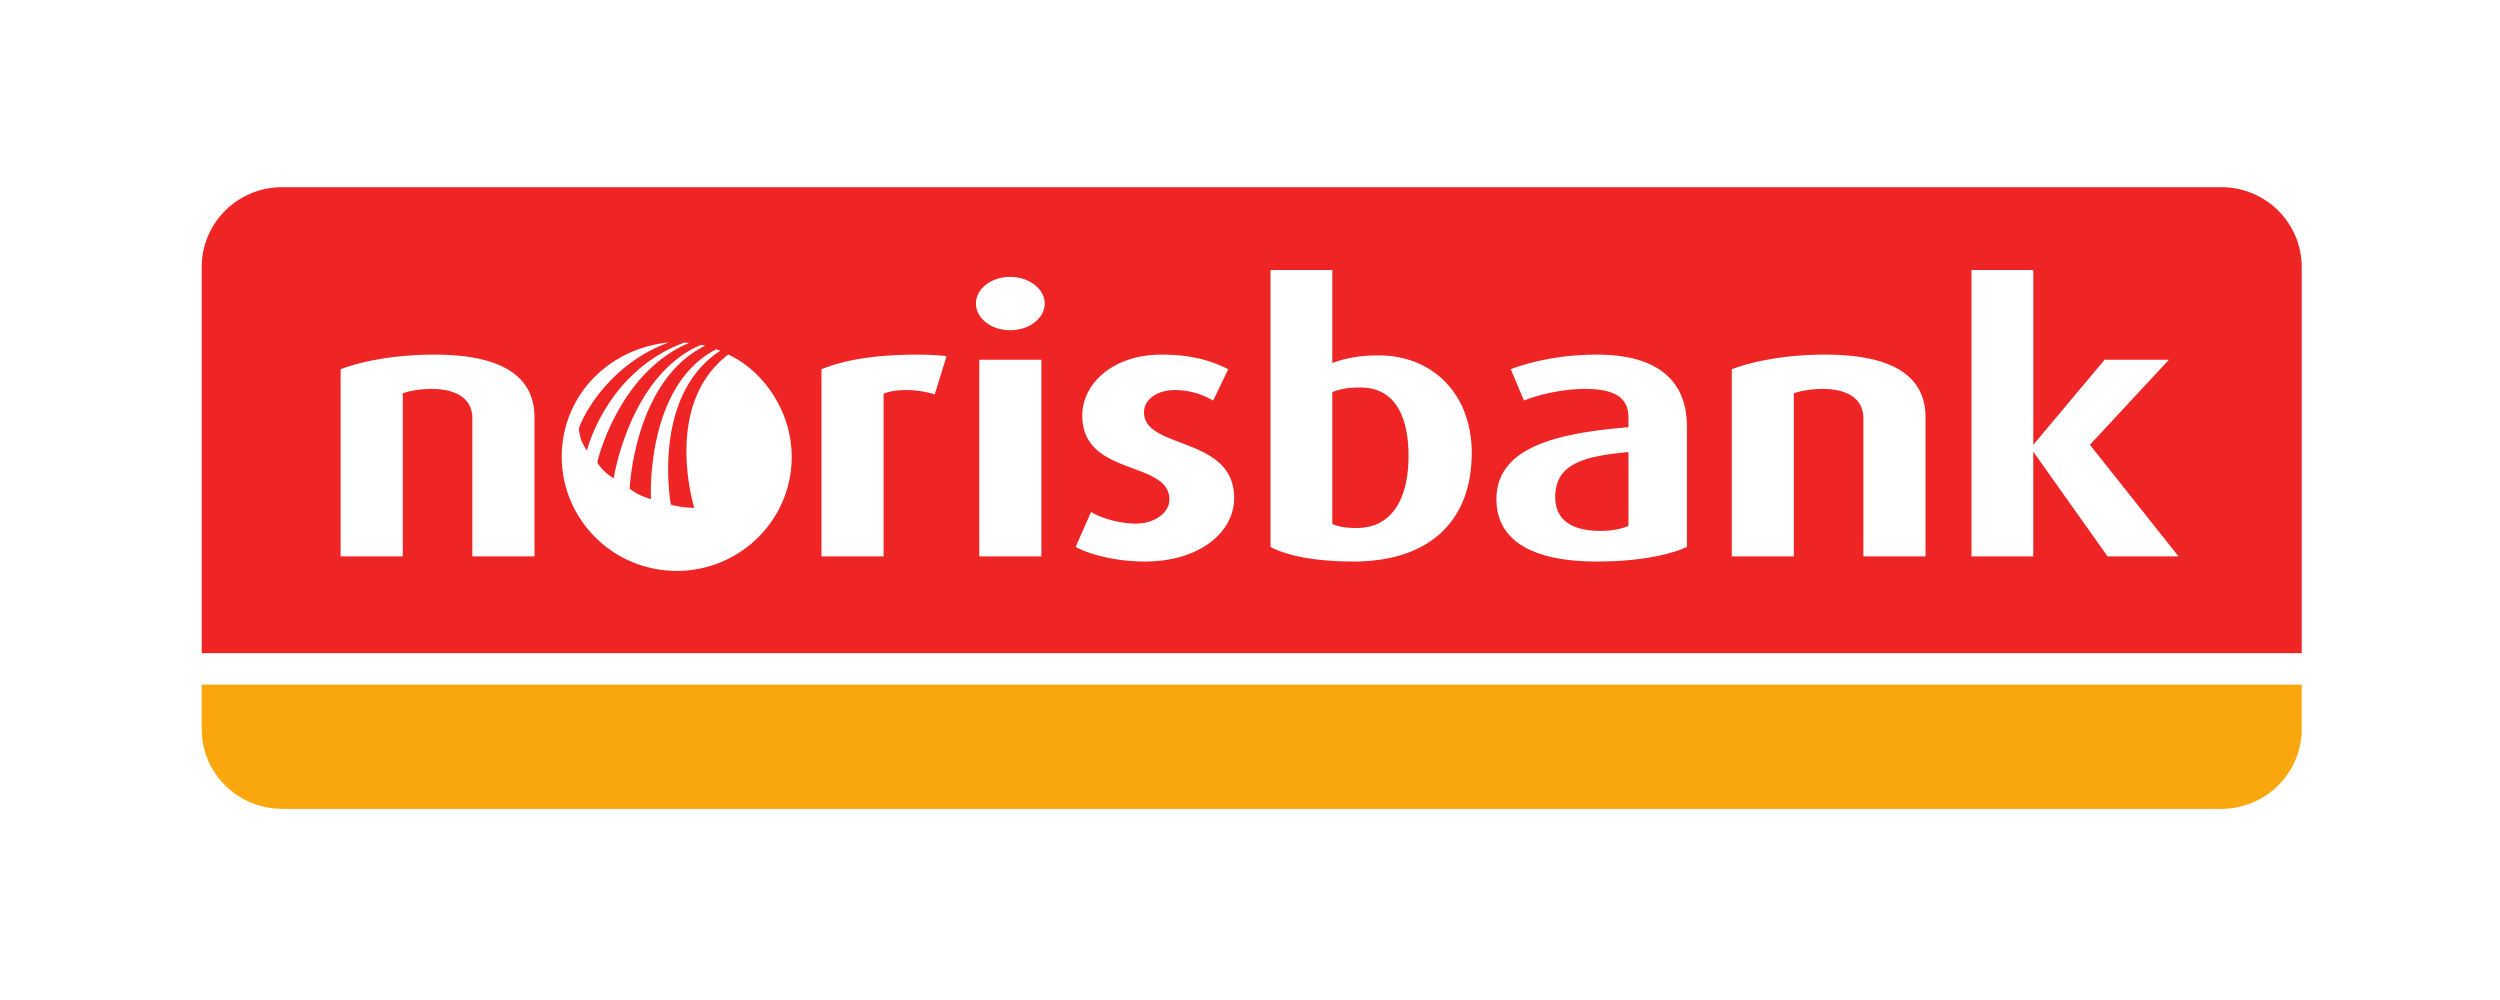
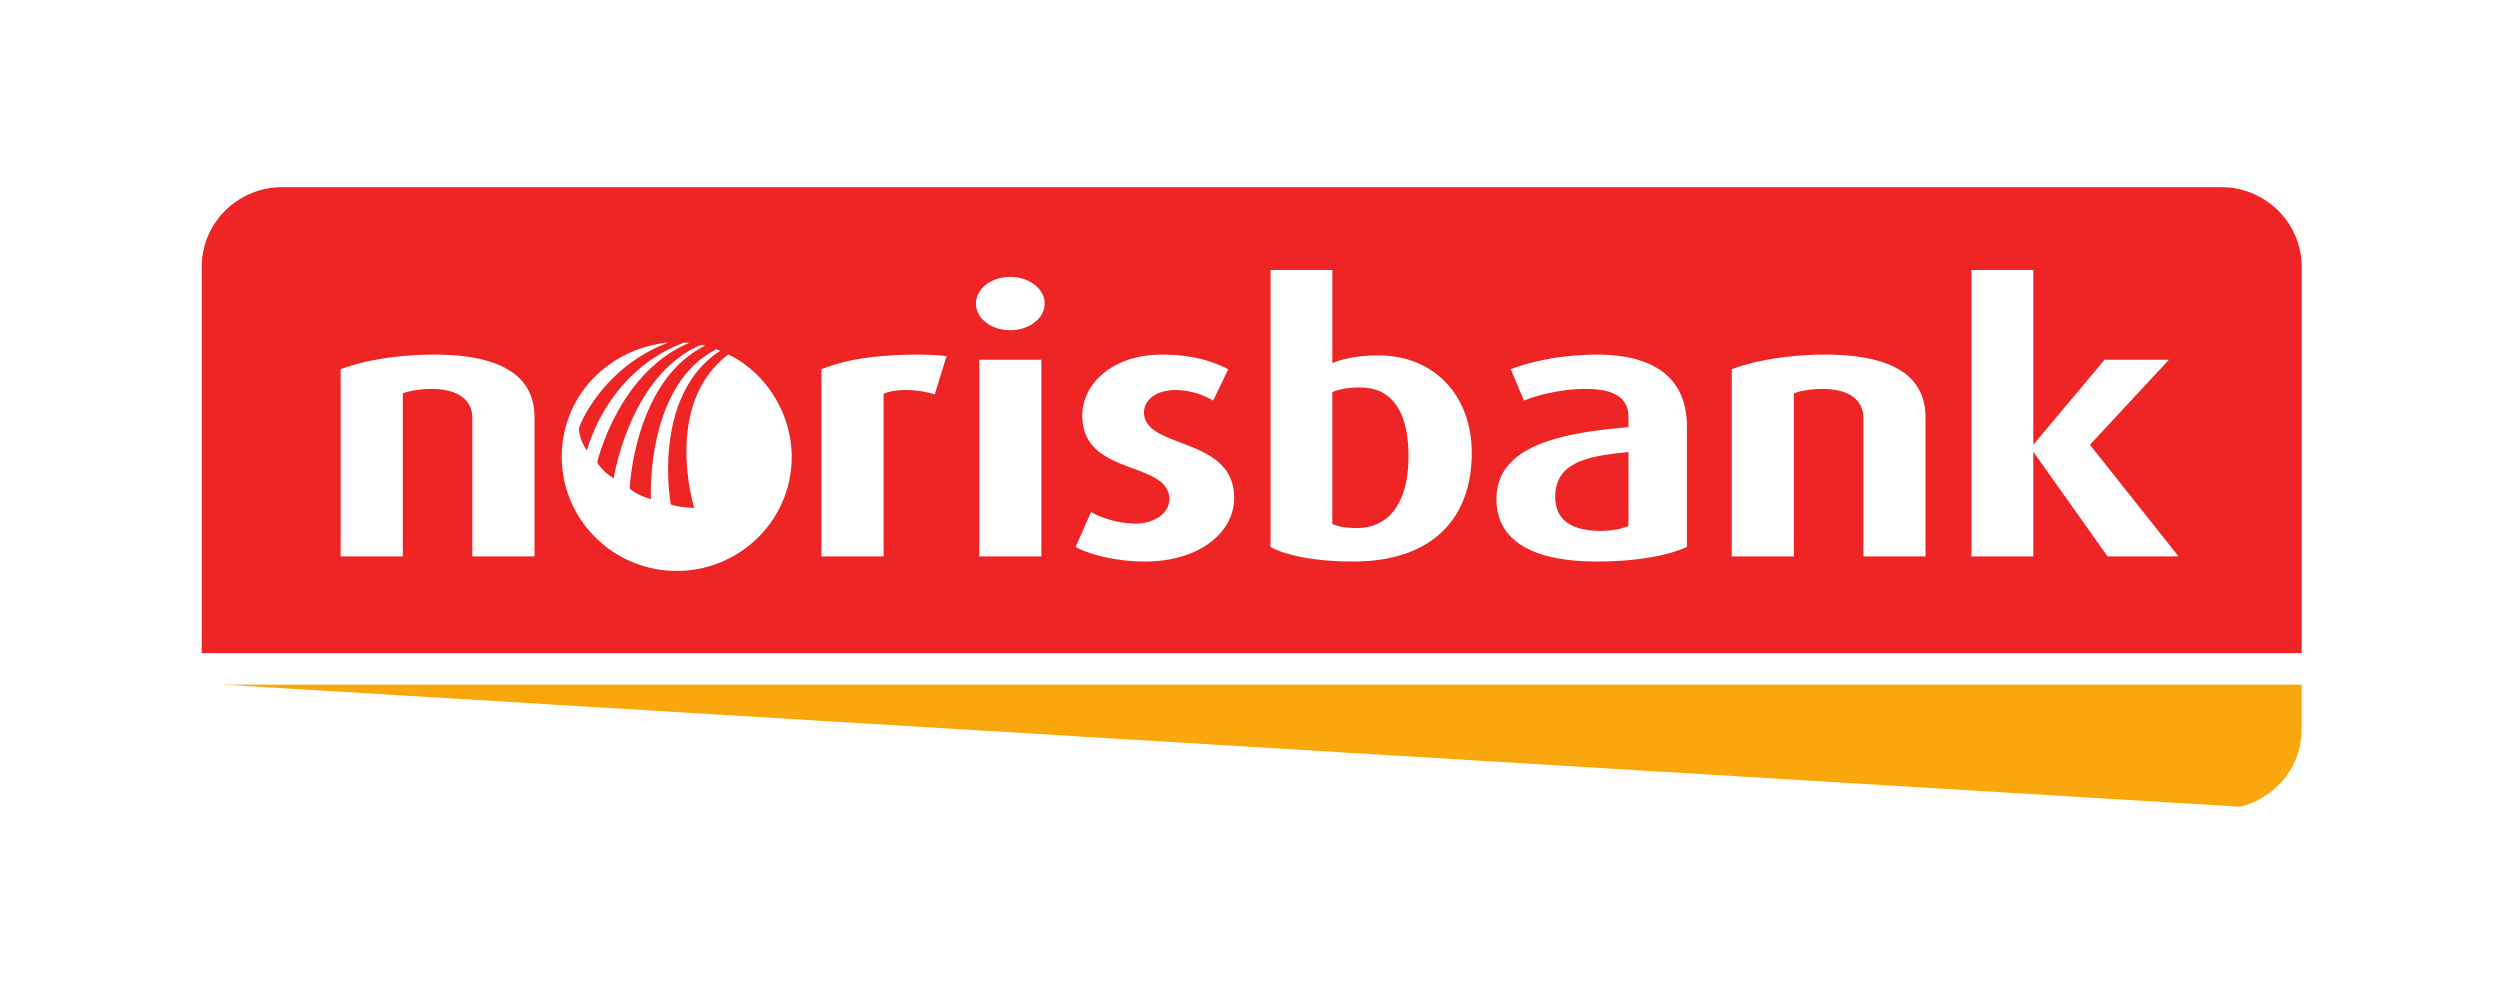
<svg xmlns="http://www.w3.org/2000/svg" width="200" viewBox="0 0 150 60" height="80" version="1.0">
  <defs>
    <clipPath id="a">
      <path d="M12.102 11.129h126V40h-126zm0 0" />
    </clipPath>
    <clipPath id="b">
-       <path d="M12.102 41h126v7.629h-126zm0 0" />
+       <path d="M12.102 41h126v7.629zm0 0" />
    </clipPath>
    <clipPath id="c">
      <path d="M12.102 39h126v3h-126zm0 0" />
    </clipPath>
  </defs>
-   <path fill="#fff" d="M-15-6h180v72H-15z" />
  <path fill="#fff" d="M-15-6h180v72H-15z" />
  <path fill="#fff" d="M-15-6h180v72H-15z" />
  <g clip-path="url(#a)">
    <path fill="#ee2425" d="M133.277 11.23H16.93c-2.668 0-4.828 2.145-4.828 4.79v23.183h126V16.02c0-2.645-2.16-4.79-4.825-4.79" />
  </g>
  <g clip-path="url(#b)">
    <path fill="#f9a70d" d="M12.102 41.063v2.68c0 2.644 2.16 4.788 4.828 4.788h116.347c2.664 0 4.825-2.144 4.825-4.789v-2.68h-126" />
  </g>
  <path fill="#fff" d="M43.7 21.27c2.362 1.113 4.175 3.972 3.737 7.093-.53 3.742-4.023 6.352-7.792 5.825-3.774-.528-6.399-3.993-5.875-7.735.44-3.176 3.042-5.578 6.355-5.906-3.926 1.441-5.41 5-5.39 5.203.011.102.058.414.148.668.097.258.332.621.332.621s1.144-4.746 5.851-6.488c.118.015.22.02.278.027-4.223 1.77-5.504 7.078-5.504 7.16 0 .043.21.328.387.504.207.211.593.465.593.465s.95-6.21 5.246-8.016c.086.02.141.024.246.051-4.222 2.078-4.523 8.426-4.53 8.567-.005.039.316.238.542.359.27.14.735.285.735.285s-.371-6.793 3.914-8.996l.242.09c-4.121 2.68-2.996 9.082-2.961 9.223.004.027.375.101.617.14.305.05.785.063.785.063S39.723 24.28 43.7 21.27m82.754 12.113-4.457-6.281v6.28h-3.707V16.2h3.707v10.488l4.281-5.105h3.86l-4.742 5.105 5.316 6.696zm-14.652 0v-8.297c0-1.223-1.063-1.75-2.43-1.75-.683 0-1.32.11-1.742.262v9.785h-3.723v-11.23c1.324-.505 3.356-.876 5.598-.876 3.887 0 6.027 1.184 6.027 3.766v8.34zm-14.094-6.258c-2.605.238-4.394.676-4.394 2.691 0 1.422 1.039 2.036 2.714 2.036.73 0 1.305-.13 1.68-.305zm-1.898 6.566c-3.996 0-6.024-1.336-6.024-3.742 0-3.133 3.66-3.965 7.922-4.316v-.59c0-1.313-1.039-1.707-2.605-1.707-1.305 0-2.758.328-3.665.7l-.792-1.884c.968-.37 2.8-.875 5.164-.875 3.132 0 5.406 1.16 5.406 4.336v7.203c-1.149.524-3.047.875-5.406.875M81.62 23.25c-.71 0-1.238.086-1.68.281v7.907c.332.152.793.242 1.457.242 2.094 0 3.114-1.711 3.114-4.317 0-2.363-.797-4.113-2.89-4.113m-.423 10.441c-2.34 0-4.039-.37-4.965-.875V16.2h3.707v5.582c.637-.242 1.5-.46 2.758-.46 3.313 0 5.606 2.366 5.606 5.847 0 4.094-2.535 6.523-7.106 6.523m-12.511 0c-1.704 0-3.313-.414-4.149-.875l.926-2.101c.55.348 1.656.7 2.695.7 1.121 0 2.004-.657 2.004-1.446 0-2.364-5.227-1.356-5.227-5.035 0-1.926 1.852-3.657 4.743-3.657 1.746 0 2.933.328 4.015.875l-.906 1.883a4.526 4.526 0 0 0-2.27-.633c-1.171 0-1.878.614-1.878 1.336 0 2.254 5.41 1.399 5.41 5.145 0 2.035-2.055 3.808-5.364 3.808m-8.074-13.879c-1.152 0-2.054-.722-2.054-1.597 0-.88.902-1.602 2.054-1.602 1.145 0 2.07.723 2.07 1.602 0 .875-.925 1.598-2.07 1.598m-1.855 1.769h3.726v11.8h-3.726zm-2.672 2.082c-1.016-.328-2.34-.352-3.07-.043v9.762h-3.727v-11.23c1.367-.548 3.133-.876 5.805-.876.593 0 1.324.043 1.699.09zM28.34 33.383v-8.297c0-1.223-1.059-1.75-2.43-1.75-.68 0-1.32.11-1.742.262v9.785h-3.73v-11.23c1.328-.505 3.355-.876 5.609-.876 3.879 0 6.023 1.184 6.023 3.766v8.34h-3.73" />
  <g clip-path="url(#c)">
    <path fill="#fff" d="M12.102 41.063h126v-1.86h-126zm0 0" />
  </g>
</svg>